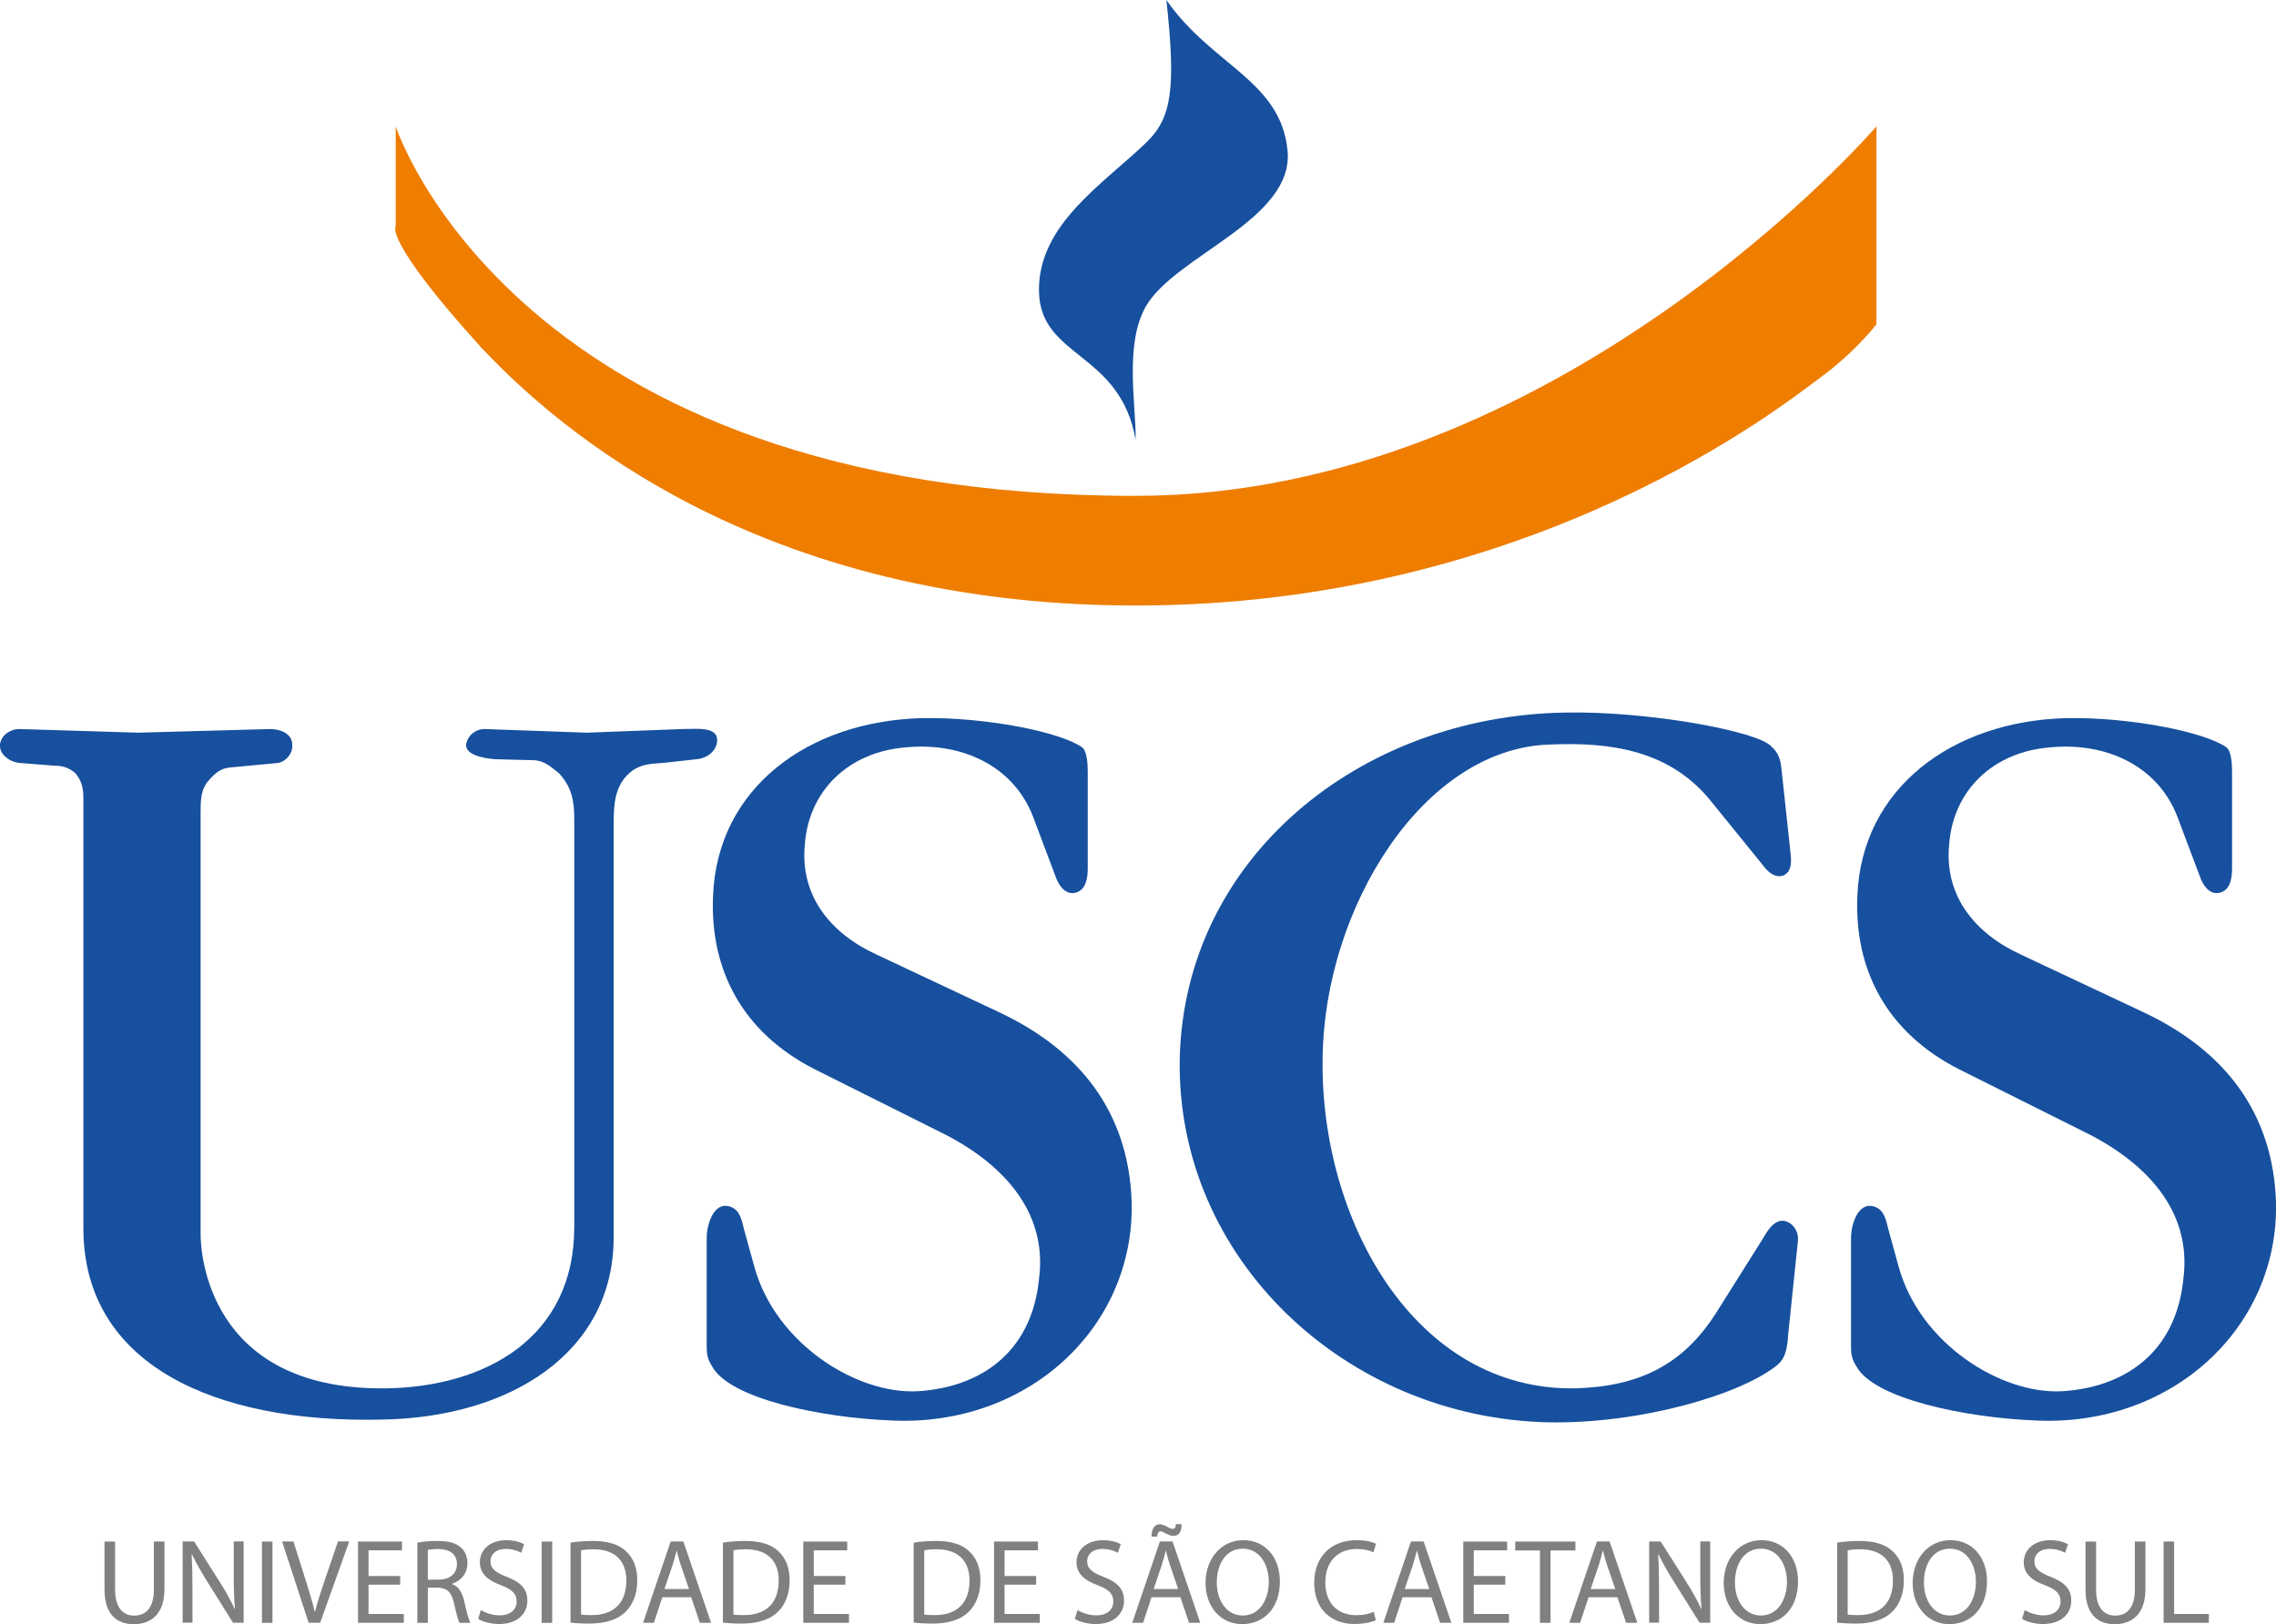
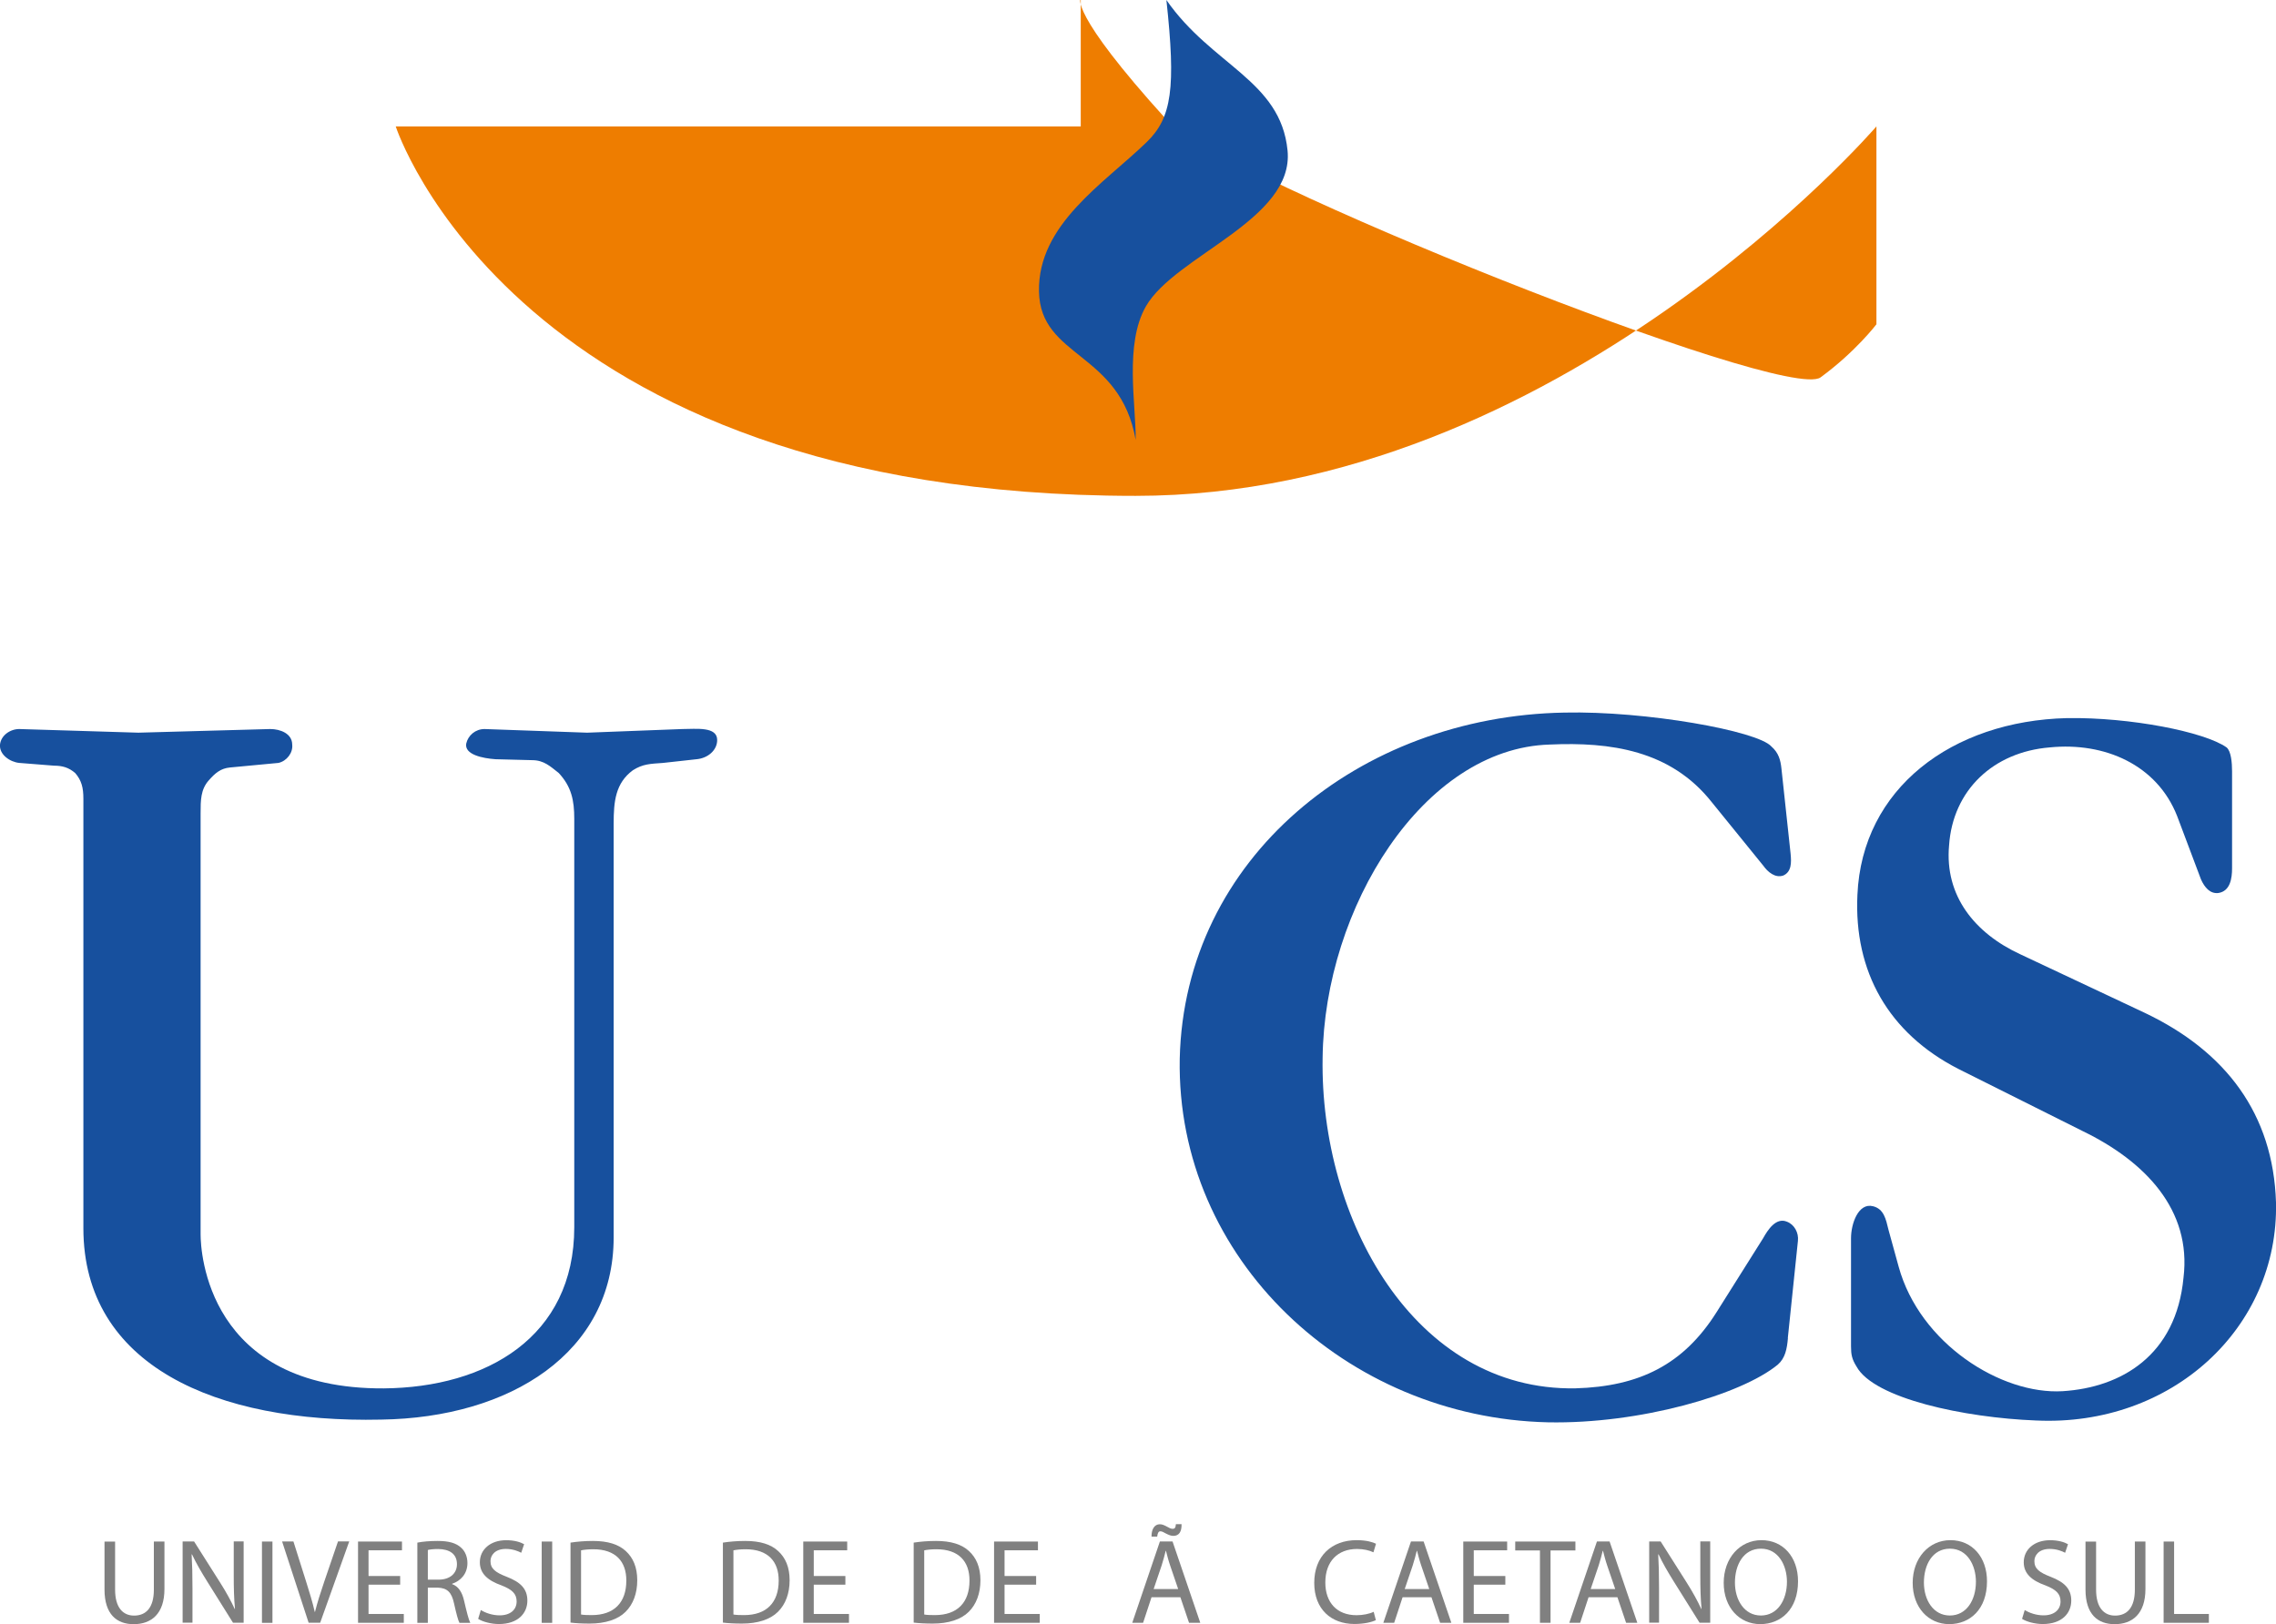
<svg xmlns="http://www.w3.org/2000/svg" id="Layer_1" data-name="Layer 1" viewBox="0 0 462.13 329.8">
-   <path d="M80.35,25.67s24.22,75.02,150.22,75.02c85.9,0,150.43-75.02,150.43-75.02v40.18s-4.23,5.58-11.34,10.78c-7.11,5.2-57.96,46.33-139.09,46.33s-121.78-40.72-132.83-52.36c-20.03-22.1-17.39-24.65-17.39-24.65V25.67Z" fill="#ee7d00" fill-rule="evenodd" />
+   <path d="M80.35,25.67s24.22,75.02,150.22,75.02c85.9,0,150.43-75.02,150.43-75.02v40.18s-4.23,5.58-11.34,10.78s-121.78-40.72-132.83-52.36c-20.03-22.1-17.39-24.65-17.39-24.65V25.67Z" fill="#ee7d00" fill-rule="evenodd" />
  <path d="M141.34,154.18l-6.7,.74c-2.6,.19-4.09,.19-6.14,1.49-3.53,2.61-3.9,6.32-3.9,10.79v84.06c0,23.43-21.02,36.64-47.23,37.01-33.47,.74-60.44-10.97-60.44-38.87v-87.22c0-2.23-.37-3.72-1.67-5.21-1.3-1.12-2.6-1.49-4.28-1.49l-7.07-.56c-1.86-.18-4.09-1.67-3.91-3.72,.19-1.86,2.05-3.16,3.91-3.16l24.18,.74,26.78-.74c2.05,0,4.46,.93,4.46,3.16,.19,1.67-1.12,3.35-2.79,3.72l-9.86,.93c-1.86,.18-2.98,1.12-4.28,2.6-1.67,1.86-1.67,4.09-1.67,6.7v85.54c0,3.35,1.3,31.43,37.19,31.24,20.83-.18,38.68-10.41,38.68-32.73v-82.94c0-3.72-.56-6.51-3.16-9.3-1.67-1.3-2.98-2.6-5.39-2.6l-7.44-.19c-2.6-.18-6.32-.93-5.95-3.16,.37-1.67,1.86-2.97,3.72-2.97l20.83,.74,19.34-.74c2.79,0,7.07-.56,7.07,2.23,0,2.05-1.86,3.72-4.28,3.91" fill="#17509e" />
-   <path d="M181.05,288.45c-14.5-.56-32.92-4.46-36.45-10.97-.93-1.49-1.11-2.42-1.11-4.09v-21.94c0-2.98,1.49-7.25,4.46-6.51,2.23,.56,2.61,2.6,3.16,4.83l2.05,7.44c4.28,15.62,20.83,26.03,33.29,25.29,11.9-.74,23.06-7.25,24.55-23.06,1.67-13.76-7.81-23.62-20.46-29.75l-25.29-12.65c-14.13-7.25-21.2-19.71-20.46-35.33,.93-21.57,19.15-35.33,42.59-35.89,12.83-.19,27.89,2.79,32.36,5.95,.93,.75,1.12,3.16,1.12,4.84v19.71c0,2.04-.37,4.65-2.79,5.02-1.67,.19-2.79-1.12-3.53-2.79l-4.83-12.83c-4.09-10.41-14.69-15.06-25.85-13.95-11.53,.93-19.71,8.74-20.46,19.9-.93,10.23,5.21,17.85,14.5,22.13l25.29,11.9c16.37,7.81,26.03,20.46,26.59,38.49,.56,25.48-21.2,45.56-48.72,44.26" fill="#17509e" />
  <path d="M363.03,271.71c-.19,2.23-.56,4.09-2.05,5.39-7.44,6.14-28.08,12.09-46.68,11.72-40.91-.93-75.5-33.1-74.76-73.83,.93-40.73,36.45-69.55,78.1-70.29,16.55-.37,39.24,3.72,42.03,6.88,1.49,1.3,1.86,2.79,2.04,4.46l1.86,17.29c.19,1.86,.19,3.72-1.49,4.46-1.67,.56-3.16-.74-4.09-2.05l-10.41-12.83c-8.37-10.6-20.64-12.27-32.91-11.72-25.66,.74-45.75,33.1-46.12,63.6-.56,32.73,18.6,67.69,51.33,67.13,13.02-.37,21.94-4.83,28.64-15.43l9.48-15.06c.93-1.67,2.6-4.28,4.83-3.35,1.49,.56,2.42,2.23,2.23,3.9l-2.05,19.71Z" fill="#17509e" />
  <path d="M413.4,288.45c-14.5-.56-32.92-4.46-36.45-10.97-.93-1.49-1.11-2.42-1.11-4.09v-21.94c0-2.98,1.49-7.25,4.46-6.51,2.23,.56,2.61,2.6,3.16,4.83l2.05,7.44c4.28,15.62,20.83,26.03,33.29,25.29,11.9-.74,23.06-7.25,24.55-23.06,1.67-13.76-7.81-23.62-20.46-29.75l-25.29-12.65c-14.13-7.25-21.2-19.71-20.46-35.33,.93-21.57,19.15-35.33,42.59-35.89,12.83-.19,27.89,2.79,32.36,5.95,.93,.75,1.12,3.16,1.12,4.84v19.71c0,2.04-.37,4.65-2.79,5.02-1.67,.19-2.79-1.12-3.53-2.79l-4.83-12.83c-4.09-10.41-14.69-15.06-25.85-13.95-11.53,.93-19.71,8.74-20.46,19.9-.93,10.23,5.21,17.85,14.5,22.13l25.29,11.9c16.37,7.81,26.03,20.46,26.59,38.49,.56,25.48-21.2,45.56-48.72,44.26" fill="#17509e" />
  <path d="M23.37,313.03v9.77c0,3.7,1.64,5.27,3.85,5.27,2.45,0,4.02-1.62,4.02-5.27v-9.77h2.15v9.63c0,5.07-2.67,7.15-6.25,7.15-3.38,0-5.92-1.93-5.92-7.05v-9.72h2.15Z" fill="gray" />
  <path d="M37.08,329.53v-16.51h2.33l5.29,8.35c1.22,1.93,2.18,3.67,2.96,5.36l.05-.02c-.2-2.2-.25-4.21-.25-6.79v-6.91h2.01v16.51h-2.16l-5.24-8.38c-1.15-1.84-2.25-3.72-3.09-5.51l-.07,.02c.12,2.08,.17,4.06,.17,6.81v7.05h-2.01Z" fill="gray" />
  <rect x="53.19" y="313.03" width="2.13" height="16.51" fill="gray" />
  <path d="M62.67,329.53l-5.39-16.51h2.3l2.57,8.13c.71,2.23,1.32,4.24,1.76,6.17h.05c.47-1.91,1.15-3.99,1.88-6.15l2.79-8.16h2.28l-5.9,16.51h-2.35Z" fill="gray" />
  <polygon points="81.25 321.79 74.83 321.79 74.83 327.74 81.99 327.74 81.99 329.53 72.7 329.53 72.7 313.03 81.62 313.03 81.62 314.81 74.83 314.81 74.83 320.03 81.25 320.03 81.25 321.79" fill="gray" />
  <path d="M84.75,313.25c1.08-.22,2.62-.34,4.09-.34,2.28,0,3.75,.42,4.77,1.35,.83,.73,1.3,1.86,1.3,3.14,0,2.18-1.37,3.62-3.11,4.21v.07c1.27,.44,2.03,1.62,2.42,3.33,.54,2.3,.93,3.89,1.27,4.53h-2.2c-.27-.47-.64-1.89-1.1-3.94-.49-2.28-1.37-3.13-3.31-3.21h-2.01v7.15h-2.13v-16.28Zm2.13,7.52h2.18c2.28,0,3.72-1.25,3.72-3.13,0-2.13-1.54-3.06-3.8-3.09-1.03,0-1.76,.1-2.11,.2v6.02Z" fill="gray" />
  <path d="M97.63,326.94c.95,.59,2.35,1.08,3.82,1.08,2.18,0,3.45-1.15,3.45-2.82,0-1.54-.88-2.42-3.11-3.28-2.69-.96-4.36-2.35-4.36-4.68,0-2.57,2.13-4.48,5.34-4.48,1.69,0,2.91,.39,3.65,.81l-.59,1.74c-.54-.29-1.64-.78-3.13-.78-2.25,0-3.11,1.35-3.11,2.47,0,1.54,1,2.3,3.28,3.18,2.79,1.08,4.21,2.42,4.21,4.85,0,2.55-1.89,4.75-5.78,4.75-1.59,0-3.33-.47-4.21-1.05l.54-1.79Z" fill="gray" />
  <rect x="109.99" y="313.03" width="2.13" height="16.51" fill="gray" />
  <path d="M115.85,313.25c1.3-.2,2.84-.34,4.53-.34,3.06,0,5.24,.71,6.69,2.06,1.47,1.35,2.32,3.26,2.32,5.92s-.83,4.9-2.38,6.42c-1.54,1.54-4.09,2.38-7.3,2.38-1.52,0-2.79-.07-3.87-.2v-16.24Zm2.13,14.6c.54,.1,1.32,.12,2.16,.12,4.56,0,7.03-2.55,7.03-7,.02-3.89-2.18-6.37-6.69-6.37-1.1,0-1.93,.1-2.5,.22v13.03Z" fill="gray" />
-   <path d="M134.48,324.34l-1.71,5.19h-2.2l5.61-16.51h2.57l5.63,16.51h-2.28l-1.76-5.19h-5.85Zm5.41-1.67l-1.62-4.75c-.37-1.08-.61-2.06-.86-3.01h-.05c-.24,.98-.51,1.98-.83,2.99l-1.62,4.78h4.97Z" fill="gray" />
  <path d="M146.79,313.25c1.3-.2,2.84-.34,4.53-.34,3.06,0,5.24,.71,6.69,2.06,1.47,1.35,2.32,3.26,2.32,5.92s-.83,4.9-2.38,6.42c-1.54,1.54-4.09,2.38-7.3,2.38-1.52,0-2.79-.07-3.87-.2v-16.24Zm2.13,14.6c.54,.1,1.32,.12,2.16,.12,4.56,0,7.03-2.55,7.03-7,.02-3.89-2.18-6.37-6.69-6.37-1.1,0-1.93,.1-2.5,.22v13.03Z" fill="gray" />
  <polygon points="171.65 321.79 165.23 321.79 165.23 327.74 172.38 327.74 172.38 329.53 163.1 329.53 163.1 313.03 172.02 313.03 172.02 314.81 165.23 314.81 165.23 320.03 171.65 320.03 171.65 321.79" fill="gray" />
  <path d="M185.53,313.25c1.3-.2,2.84-.34,4.53-.34,3.06,0,5.24,.71,6.69,2.06,1.47,1.35,2.32,3.26,2.32,5.92s-.83,4.9-2.38,6.42c-1.54,1.54-4.09,2.38-7.3,2.38-1.52,0-2.79-.07-3.87-.2v-16.24Zm2.13,14.6c.54,.1,1.32,.12,2.16,.12,4.56,0,7.03-2.55,7.03-7,.02-3.89-2.18-6.37-6.69-6.37-1.1,0-1.93,.1-2.5,.22v13.03Z" fill="gray" />
  <polygon points="210.38 321.79 203.97 321.79 203.97 327.74 211.12 327.74 211.12 329.53 201.84 329.53 201.84 313.03 210.75 313.03 210.75 314.81 203.97 314.81 203.97 320.03 210.38 320.03 210.38 321.79" fill="gray" />
-   <path d="M218.78,326.94c.95,.59,2.35,1.08,3.82,1.08,2.18,0,3.45-1.15,3.45-2.82,0-1.54-.88-2.42-3.11-3.28-2.69-.96-4.36-2.35-4.36-4.68,0-2.57,2.13-4.48,5.34-4.48,1.69,0,2.91,.39,3.65,.81l-.59,1.74c-.54-.29-1.64-.78-3.13-.78-2.25,0-3.11,1.35-3.11,2.47,0,1.54,1,2.3,3.28,3.18,2.79,1.08,4.21,2.42,4.21,4.85,0,2.55-1.89,4.75-5.78,4.75-1.59,0-3.33-.47-4.21-1.05l.54-1.79Z" fill="gray" />
  <path d="M233.81,324.34l-1.71,5.19h-2.2l5.61-16.51h2.57l5.63,16.51h-2.28l-1.76-5.19h-5.85Zm0-12.32c-.02-1.49,.61-2.5,1.67-2.5,.54,0,.96,.22,1.47,.49,.39,.22,.78,.44,1.15,.44,.39,0,.61-.17,.66-.95h1.15c.03,1.54-.51,2.38-1.67,2.38-.51,0-.95-.2-1.49-.47-.47-.24-.78-.46-1.15-.46-.39,0-.56,.41-.64,1.08h-1.15Zm5.41,10.65l-1.62-4.75c-.37-1.08-.61-2.06-.86-3.01h-.05c-.24,.98-.51,1.98-.83,2.99l-1.62,4.78h4.97Z" fill="gray" />
-   <path d="M259.87,321.11c0,5.68-3.45,8.69-7.67,8.69s-7.42-3.38-7.42-8.38,3.26-8.67,7.67-8.67,7.42,3.45,7.42,8.35m-12.81,.27c0,3.53,1.91,6.68,5.27,6.68s5.29-3.11,5.29-6.86c0-3.28-1.72-6.71-5.27-6.71s-5.29,3.26-5.29,6.88" fill="gray" />
  <path d="M279.36,328.99c-.78,.39-2.35,.78-4.36,.78-4.65,0-8.15-2.94-8.15-8.35s3.5-8.67,8.62-8.67c2.06,0,3.35,.44,3.92,.73l-.52,1.74c-.81-.39-1.96-.68-3.33-.68-3.87,0-6.44,2.47-6.44,6.81,0,4.04,2.33,6.64,6.34,6.64,1.3,0,2.62-.27,3.48-.69l.44,1.69Z" fill="gray" />
  <path d="M284.79,324.34l-1.71,5.19h-2.2l5.61-16.51h2.57l5.63,16.51h-2.28l-1.76-5.19h-5.85Zm5.41-1.67l-1.62-4.75c-.37-1.08-.61-2.06-.86-3.01h-.05c-.24,.98-.51,1.98-.83,2.99l-1.62,4.78h4.97Z" fill="gray" />
  <polygon points="305.65 321.79 299.24 321.79 299.24 327.74 306.39 327.74 306.39 329.53 297.11 329.53 297.11 313.03 306.02 313.03 306.02 314.81 299.24 314.81 299.24 320.03 305.65 320.03 305.65 321.79" fill="gray" />
  <polygon points="312.68 314.84 307.66 314.84 307.66 313.03 319.88 313.03 319.88 314.84 314.83 314.84 314.83 329.53 312.68 329.53 312.68 314.84" fill="gray" />
  <path d="M322.55,324.34l-1.71,5.19h-2.2l5.61-16.51h2.57l5.63,16.51h-2.28l-1.76-5.19h-5.85Zm5.41-1.67l-1.62-4.75c-.37-1.08-.61-2.06-.86-3.01h-.05c-.24,.98-.51,1.98-.83,2.99l-1.62,4.78h4.97Z" fill="gray" />
  <path d="M334.86,329.53v-16.51h2.33l5.29,8.35c1.22,1.93,2.18,3.67,2.96,5.36l.05-.02c-.2-2.2-.25-4.21-.25-6.79v-6.91h2.01v16.51h-2.16l-5.24-8.38c-1.15-1.84-2.25-3.72-3.09-5.51l-.07,.02c.12,2.08,.17,4.06,.17,6.81v7.05h-2.01Z" fill="gray" />
  <path d="M365.08,321.11c0,5.68-3.45,8.69-7.67,8.69s-7.42-3.38-7.42-8.38,3.26-8.67,7.67-8.67,7.42,3.45,7.42,8.35m-12.81,.27c0,3.53,1.91,6.68,5.27,6.68s5.29-3.11,5.29-6.86c0-3.28-1.72-6.71-5.27-6.71s-5.29,3.26-5.29,6.88" fill="gray" />
-   <path d="M373.03,313.25c1.3-.2,2.84-.34,4.53-.34,3.06,0,5.24,.71,6.69,2.06,1.47,1.35,2.32,3.26,2.32,5.92s-.83,4.9-2.38,6.42c-1.54,1.54-4.09,2.38-7.3,2.38-1.52,0-2.79-.07-3.87-.2v-16.24Zm2.13,14.6c.54,.1,1.32,.12,2.16,.12,4.56,0,7.03-2.55,7.03-7,.02-3.89-2.18-6.37-6.69-6.37-1.1,0-1.93,.1-2.5,.22v13.03Z" fill="gray" />
  <path d="M403.45,321.11c0,5.68-3.45,8.69-7.67,8.69s-7.42-3.38-7.42-8.38,3.26-8.67,7.67-8.67,7.42,3.45,7.42,8.35m-12.81,.27c0,3.53,1.91,6.68,5.27,6.68s5.29-3.11,5.29-6.86c0-3.28-1.72-6.71-5.27-6.71s-5.29,3.26-5.29,6.88" fill="gray" />
  <path d="M411.11,326.94c.95,.59,2.35,1.08,3.82,1.08,2.18,0,3.45-1.15,3.45-2.82,0-1.54-.88-2.42-3.11-3.28-2.69-.96-4.36-2.35-4.36-4.68,0-2.57,2.13-4.48,5.34-4.48,1.69,0,2.91,.39,3.65,.81l-.59,1.74c-.54-.29-1.64-.78-3.13-.78-2.25,0-3.11,1.35-3.11,2.47,0,1.54,1,2.3,3.28,3.18,2.79,1.08,4.21,2.42,4.21,4.85,0,2.55-1.89,4.75-5.78,4.75-1.59,0-3.33-.47-4.21-1.05l.54-1.79Z" fill="gray" />
  <path d="M425.6,313.03v9.77c0,3.7,1.64,5.27,3.85,5.27,2.45,0,4.02-1.62,4.02-5.27v-9.77h2.15v9.63c0,5.07-2.67,7.15-6.25,7.15-3.38,0-5.92-1.93-5.92-7.05v-9.72h2.15Z" fill="gray" />
  <polygon points="439.31 313.03 441.44 313.03 441.44 327.74 448.5 327.74 448.5 329.53 439.31 329.53 439.31 313.03" fill="gray" />
  <path d="M230.6,89.37c-3.13-18.03-19.39-16.6-19.64-30.2-.25-13.61,13.15-21.87,21.86-30.3,5.13-4.97,5.95-11.01,4.01-28.87,9.25,13.32,23.19,16.31,24.6,30.55,1.4,14.06-22.82,21.33-28.75,31.64-4.43,7.71-1.99,20.02-2.09,27.18" fill="#17509e" fill-rule="evenodd" />
</svg>